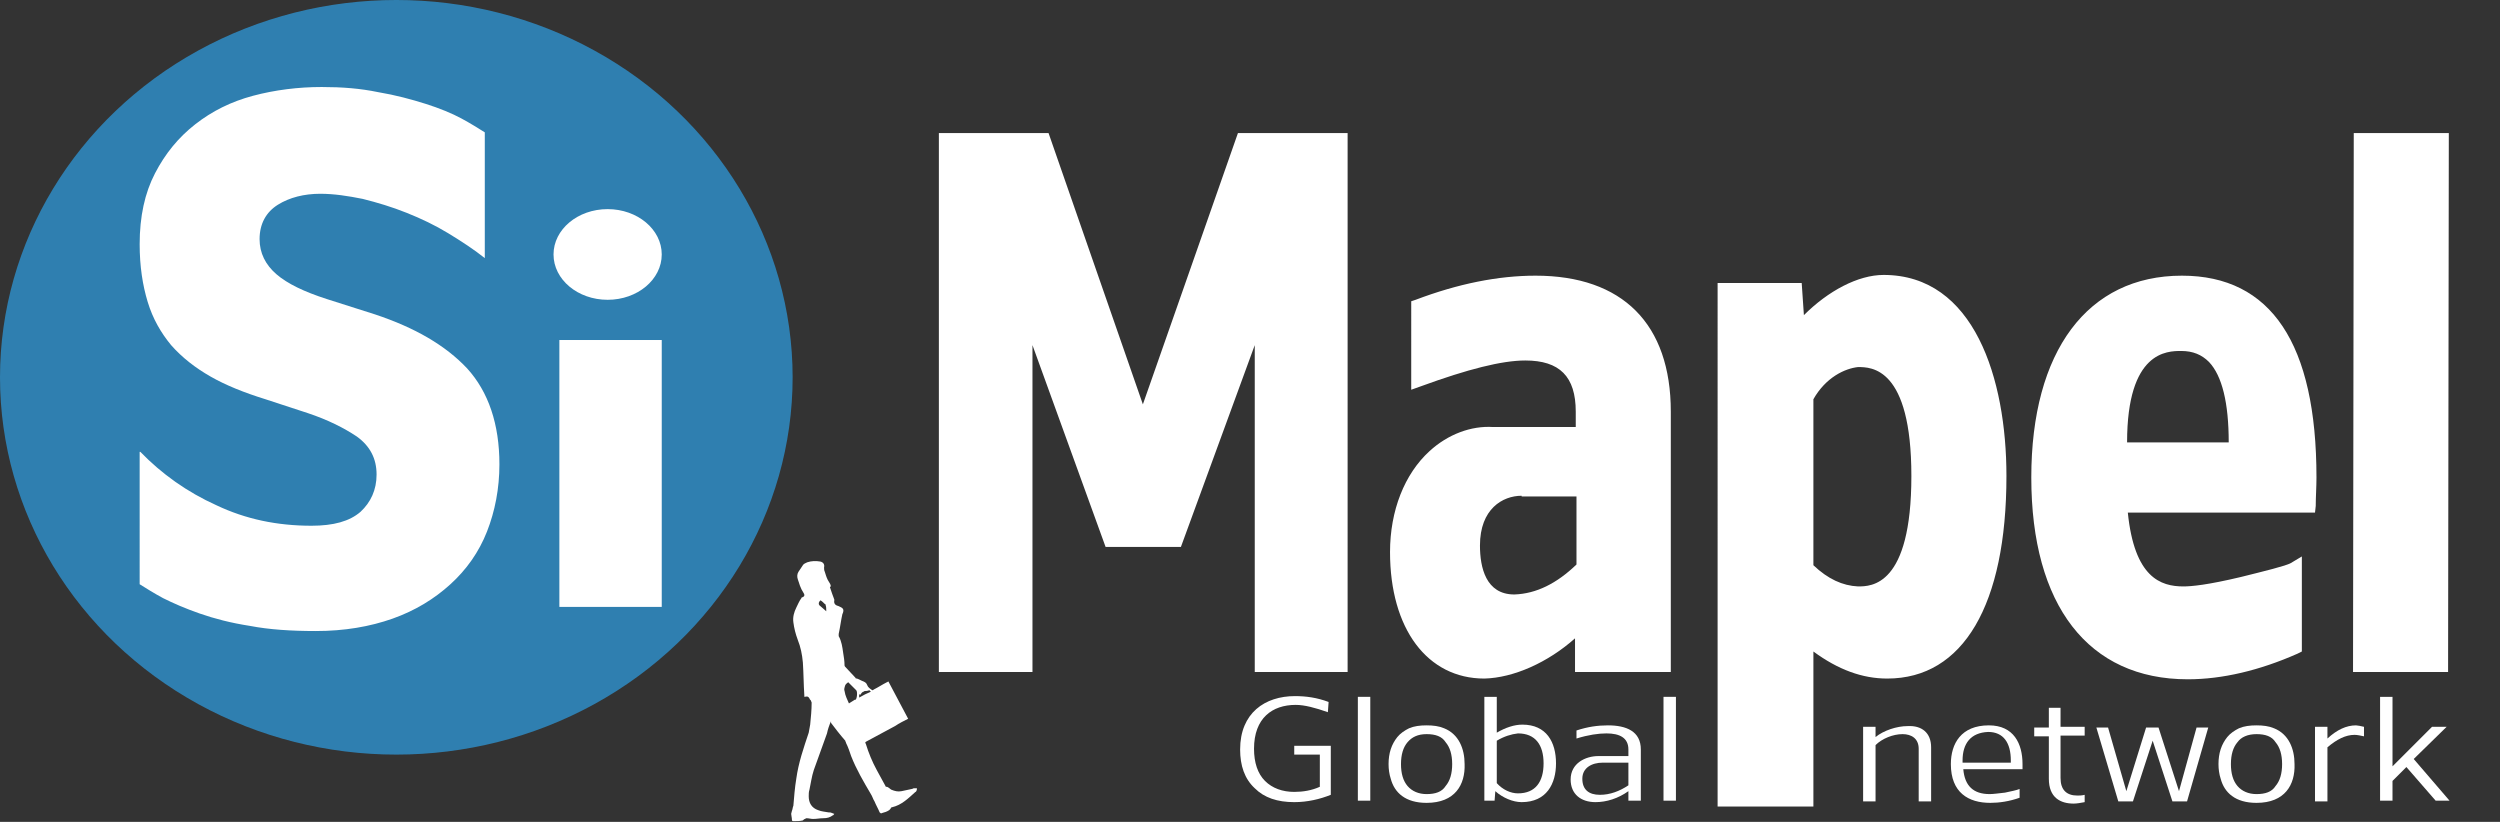
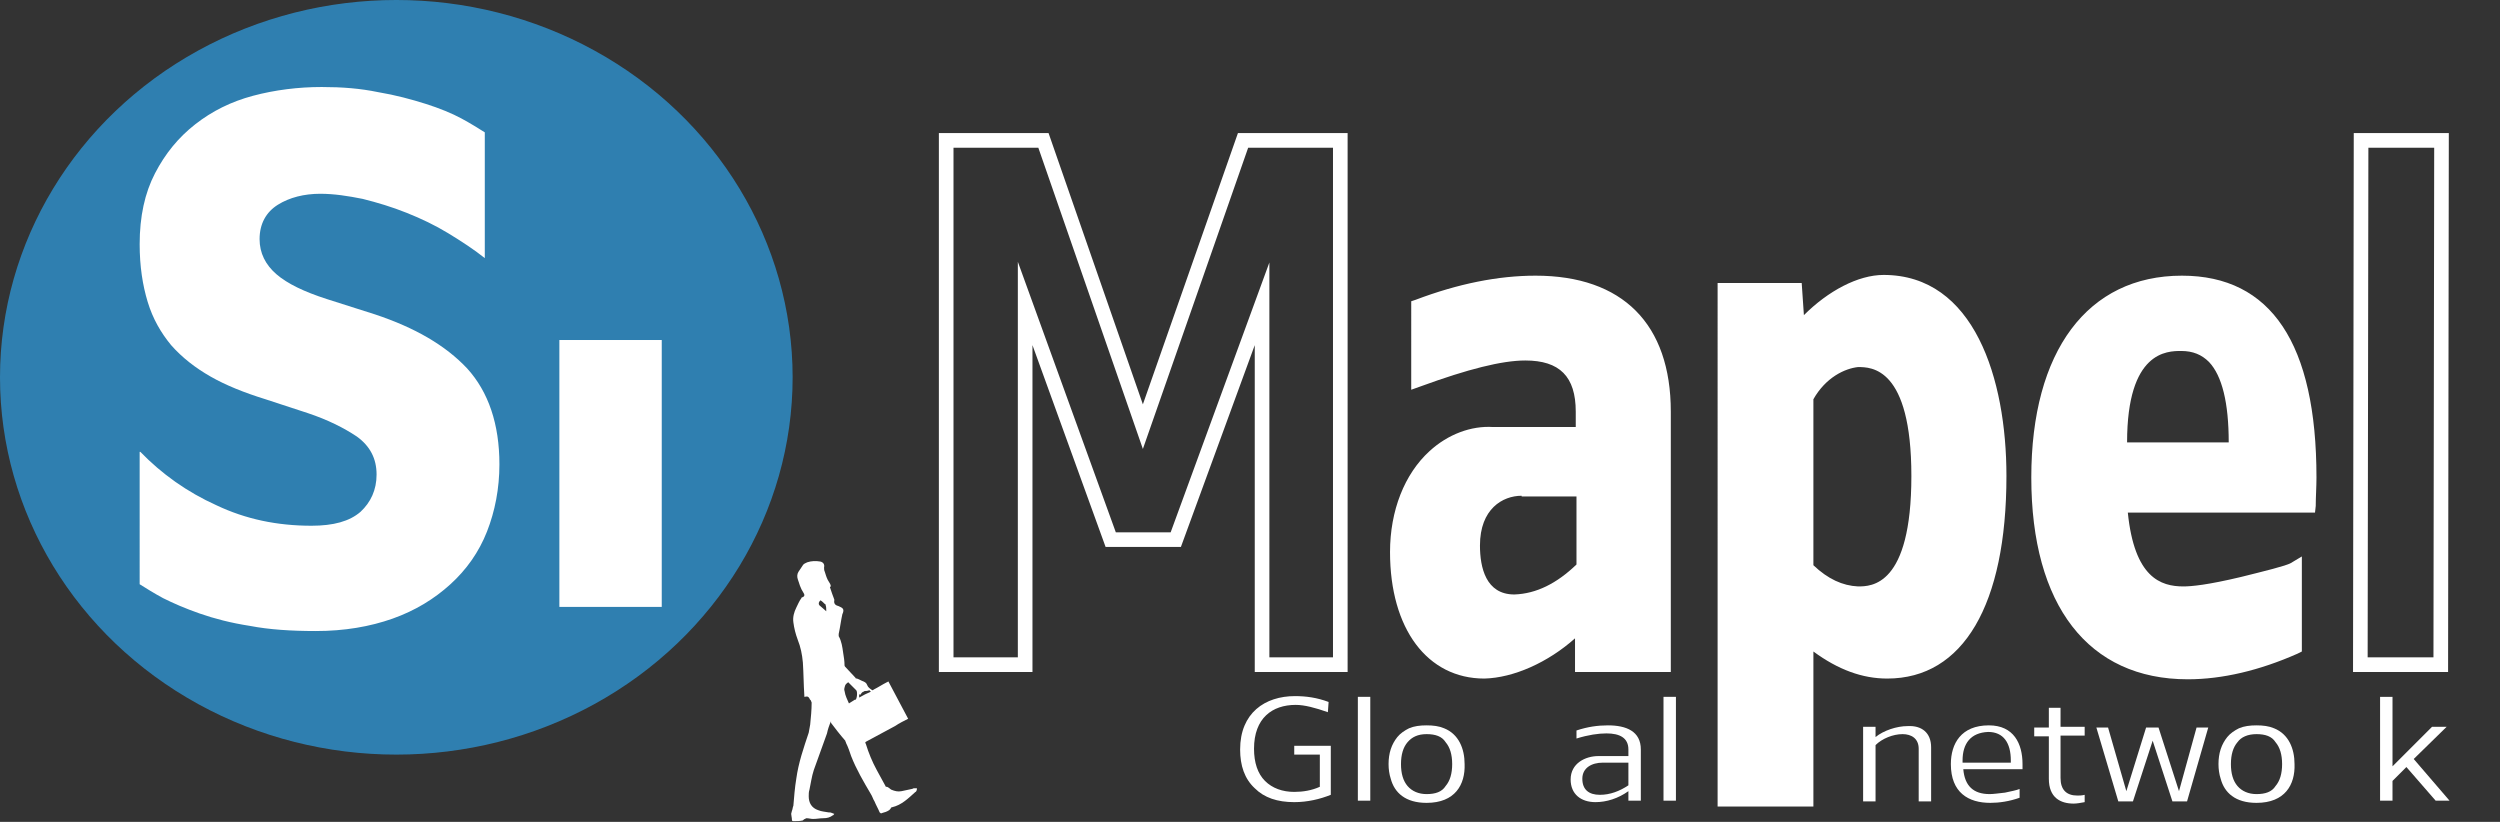
<svg xmlns="http://www.w3.org/2000/svg" version="1.1" id="Vrstva_1" x="0px" y="0px" viewBox="0 0 341.9 112.4" style="enable-background:new 0 0 341.9 112.4;" xml:space="preserve">
  <rect x="0" y="0" width="341.9" height="112.4" fill="#333333" stroke="none" />
  <style type="text/css">
	.st0{fill:#2F7FB0;}
	.st1{fill:#FFFFFF;}
	.st2{fill-rule:evenodd;clip-rule:evenodd;fill:#FFFFFF;}
</style>
  <g>
    <ellipse class="st0" cx="54.2" cy="51.6" rx="54.2" ry="51.6" />
  </g>
  <g>
    <g>
      <path class="st1" d="M19.2,61.8c2.9,3,6.4,5.5,10.4,7.3c4,1.9,8.3,2.8,13,2.8c3,0,5.2-0.6,6.7-1.9c1.4-1.3,2.2-3,2.2-5.1    c0-2.2-0.9-3.9-2.7-5.2c-1.8-1.2-4-2.3-6.7-3.2l-5.8-1.9c-2.9-0.9-5.4-1.9-7.5-3.1c-2.1-1.2-3.9-2.6-5.4-4.3    c-1.4-1.7-2.5-3.6-3.2-5.9c-0.7-2.3-1.1-4.9-1.1-7.9c0-3.8,0.7-7,2.1-9.7c1.4-2.7,3.2-4.9,5.5-6.7c2.3-1.8,4.9-3.1,7.9-3.9    c3-0.8,6.2-1.2,9.4-1.2c2.8,0,5.3,0.2,7.7,0.7c2.4,0.4,4.6,1,6.5,1.6c1.9,0.6,3.6,1.3,4.9,2c1.3,0.7,2.4,1.4,3.2,1.9v17.2    c-1.5-1.2-3.2-2.3-5-3.4c-1.8-1.1-3.7-2-5.7-2.8c-2-0.8-4-1.4-6-1.9c-2-0.4-3.9-0.7-5.8-0.7c-2.2,0-4.2,0.5-5.8,1.5    c-1.6,1-2.5,2.6-2.5,4.7c0,1.9,0.8,3.5,2.3,4.8c1.5,1.3,3.8,2.4,6.9,3.4l6.6,2.1c5.4,1.8,9.6,4.2,12.6,7.4    c2.9,3.2,4.4,7.6,4.4,13.1c0,3.3-0.6,6.4-1.7,9.2c-1.1,2.8-2.8,5.2-5,7.2c-2.2,2-4.8,3.6-7.9,4.7c-3.1,1.1-6.6,1.7-10.5,1.7    c-3.4,0-6.4-0.2-9-0.7c-2.6-0.4-4.9-1-6.9-1.7c-2-0.7-3.6-1.4-5-2.1c-1.3-0.7-2.4-1.4-3.2-1.9V61.8z" />
    </g>
  </g>
  <g>
    <g>
      <path class="st1" d="M181.7,96l-0.1,1.4c-1.7-0.6-3.2-1-4.4-1c-3.2,0-5.7,1.8-5.7,6c0,1.9,0.5,3.4,1.5,4.4c1,1,2.4,1.5,4,1.5    c1.2,0,2.4-0.2,3.5-0.7v-4.4H177v-1.2h5v6.7c-1.5,0.6-3.2,1-5,1c-2.3,0-4.1-0.6-5.4-1.9c-1.4-1.3-2-3.1-2-5.3c0-5,3.4-7.3,7.5-7.3    C178.6,95.2,180.1,95.4,181.7,96z" />
    </g>
    <g>
      <path class="st1" d="M187.4,95.3v14.2h-1.7l0-14.2H187.4z" />
    </g>
    <g>
      <path class="st1" d="M195.1,109.8c-2.9,0-4.4-1.4-4.9-3.3c-0.2-0.6-0.3-1.3-0.3-2c0-1.5,0.4-2.7,1.2-3.7c0.4-0.5,1-0.9,1.6-1.2    c0.7-0.3,1.5-0.4,2.4-0.4c0.9,0,1.7,0.1,2.4,0.4c2,0.8,2.8,2.8,2.8,4.9C200.4,107.3,199,109.8,195.1,109.8z M195.1,100.4    c-1.2,0-2,0.4-2.6,1.1c-0.6,0.7-0.9,1.7-0.9,3c0,1.3,0.3,2.3,0.9,3c0.6,0.7,1.5,1.1,2.6,1.1c1.2,0,2.1-0.3,2.6-1.1    c0.6-0.7,0.9-1.7,0.9-3c0-1.3-0.3-2.3-0.9-3C197.2,100.7,196.3,100.4,195.1,100.4z" />
    </g>
    <g>
-       <path class="st1" d="M204.7,95.3v4.9c1.2-0.7,2.4-1.1,3.5-1.1c3.3,0,4.6,2.4,4.6,5.3c0,2.8-1.3,5.3-4.7,5.3    c-1.2,0-2.6-0.6-3.6-1.5l-0.1,1.3H203V95.3H204.7z M204.7,101.3v5.8c0.8,0.9,1.9,1.4,2.9,1.4c2.4,0,3.5-1.6,3.5-4.1    c0-2.5-1.1-4.1-3.5-4.1C206.7,100.4,205.7,100.7,204.7,101.3z" />
-     </g>
+       </g>
    <g>
      <path class="st1" d="M224.4,102.5v7h-1.7v-1.3c-1.4,1-3,1.5-4.5,1.5c-2,0-3.4-1.1-3.4-3.1c0-2.2,2-3.2,3.8-3.2h4.1v-0.9    c0-1.6-1.2-2.2-3-2.2c-1.1,0-2.5,0.2-4.1,0.7v-1.1c1.5-0.5,2.9-0.7,4.3-0.7C222.4,99.2,224.4,100,224.4,102.5z M222.7,104.3h-3.5    c-1.5,0-2.8,0.7-2.8,2.2c0,1.5,0.9,2.2,2.4,2.2c1.4,0,2.7-0.5,3.9-1.3V104.3z" />
    </g>
    <g>
      <path class="st1" d="M229.2,95.3v14.2h-1.7l0-14.2H229.2z" />
    </g>
  </g>
  <g>
    <g>
-       <path class="st1" d="M183.3,90.9h-10.7V41.5l-11.8,32.3h-8.9l-11.7-32.3v49.4h-10.8V19.2h13.3l13.6,39.1l13.7-39.1h13.3V90.9z" />
      <path class="st1" d="M184.3,91.9h-12.7V47.2l-10.1,27.6h-10.3l-10-27.6v44.7h-12.8V18.2h15l12.9,37.1l13-37.1h15V91.9z     M173.6,89.9h8.7V20.2h-11.6l-14.4,41.2L142,20.2h-11.6v69.7h8.8V35.8l13.4,37h7.5l13.5-36.9V89.9z" />
    </g>
    <g>
      <path class="st1" d="M227.6,56.3v34.6h-11.1v-5.9c-4,4.1-9.1,6.8-13.5,6.9c-6.8,0-11.9-5.9-11.9-16.3c0.1-10.8,6.9-16.6,13.1-16.2    h12.3v-3.1c0-5.3-2.6-8-7.9-8c-3.5,0-8.3,1.2-14.5,3.6v-9.9c5.6-2.2,11-3.3,16-3.3C219.5,38.6,227.6,42.9,227.6,56.3z M216.5,66.8    h-8.5c-3.3,0-6.7,2.4-6.7,7.8c0,5.2,2.3,7.7,5.7,7.7c3.3-0.1,6.5-1.6,9.5-4.7V66.8z" />
      <path class="st1" d="M203,92.8c-7.8,0-12.9-6.8-12.9-17.3c0-5.7,2-10.7,5.4-13.8c2.5-2.3,5.7-3.5,8.7-3.3l11.3,0v-2.1    c0-4.8-2.2-7-6.9-7c-3.2,0-7.9,1.2-14.2,3.5l-1.4,0.5V41.2l0.6-0.2c5.8-2.2,11.3-3.3,16.4-3.3c11.9,0,18.5,6.6,18.5,18.6v35.6    h-13.1v-4.6C211.7,90.6,207,92.7,203,92.8z M203.7,60.3c-2.4,0-4.8,1-6.7,2.8c-3,2.8-4.7,7.2-4.8,12.4c0,9.3,4.3,15.3,10.9,15.3    c4.1-0.1,9-2.6,12.8-6.6l1.7-1.8v7.4h9.1V56.3c0-13.7-9-16.6-16.5-16.6c-4.6,0-9.7,1-15,3v7.8c5.9-2.1,10.3-3.2,13.5-3.2    c5.8,0,8.9,3.1,8.9,9v4.1h-13.3C204,60.3,203.8,60.3,203.7,60.3z M207.1,83.3c-2,0-6.7-0.8-6.7-8.7c0-6.1,3.9-8.8,7.7-8.8h9.5V78    l-0.3,0.3C214.2,81.5,210.8,83.2,207.1,83.3C207.1,83.3,207.1,83.3,207.1,83.3z M208.1,67.8c-2.6,0-5.7,1.8-5.7,6.8    c0,3,0.8,6.7,4.7,6.7c3-0.1,5.8-1.5,8.5-4.1v-9.3H208.1z" />
    </g>
    <g>
      <path class="st1" d="M273.4,65.2c0,14-4.1,26.7-15.3,26.7c-3.7,0-7.4-1.6-11.1-4.8v22.2h-11.1V39.7h9.5l0.4,5.9    c3.1-4,7.8-7,11.8-7C269,38.6,273.4,51.7,273.4,65.2z M247,54.4v23.4c2.3,2.3,4.7,3.4,7.1,3.5c5.6,0,8.3-5.3,8.3-16.1    c0-10.5-2.8-15.9-8.3-15.9C251.7,49.5,248.8,51.1,247,54.4z" />
      <path class="st1" d="M248,110.3h-13.1V38.7h11.5l0.3,4.4c3.3-3.3,7.4-5.5,10.9-5.5c12.4,0,16.8,14.2,16.8,27.5    c0,17.6-5.9,27.7-16.3,27.7c-3.4,0-6.7-1.2-10.1-3.7V110.3z M236.9,108.3h9.1V84.9l1.7,1.4c3.6,3.1,7,4.6,10.4,4.6    c12.9,0,14.3-18,14.3-25.7c0-12.3-3.9-25.5-14.8-25.5c-3.5,0-8,2.7-11,6.6l-1.6,2.1l-0.5-7.7h-7.6V108.3z M254.1,82.2    c-2.7-0.1-5.3-1.3-7.7-3.8l-0.3-0.3v-24l0.1-0.2c2.1-3.8,5.4-5.4,7.8-5.6c0,0,0,0,0,0c6.3,0,9.4,5.7,9.4,16.9    C263.4,76.5,260.3,82.2,254.1,82.2z M248,77.3c2,1.9,4,2.8,6.1,2.9c1.8,0,7.3,0,7.3-15.1c0-14.9-5.5-14.9-7.3-14.9    c-1.8,0.2-4.4,1.4-6.1,4.4V77.3z" />
    </g>
    <g>
      <path class="st1" d="M315.9,65.3c0,1.3-0.1,2.7-0.1,3.9H290c0.7,9.4,4.1,12.1,8.7,12.1c1.6,0,4.2-0.4,8.1-1.3    c3.9-0.9,6.3-1.5,7.1-2v10.6c-5.3,2.4-10.2,3.5-14.7,3.5c-11.3,0-20.4-7.3-20.4-26.6c0-13.4,5-26.6,19.6-26.6    C310.1,38.6,315.9,47.5,315.9,65.3z M289.9,60.6v0.9h15.9v-0.9c0.1-9-2.5-13.5-7.5-13.5C292.7,47,289.9,51.5,289.9,60.6z" />
      <path class="st1" d="M299.2,92.9c-13.6,0-21.4-10.1-21.4-27.6c0-17.3,7.7-27.6,20.6-27.6c12.2,0,18.4,9.3,18.4,27.6    c0,1.3-0.1,2.7-0.1,3.9l-0.1,0.9h-25.6c0.9,8.9,4.5,10.1,7.6,10.1c1.1,0,3.3-0.2,7.9-1.3c3.2-0.8,6.1-1.5,6.8-1.9l1.5-0.9v13    l-0.6,0.3C309,91.7,303.9,92.9,299.2,92.9z M298.5,39.6c-16.8,0-18.6,17.9-18.6,25.6c0,16.5,6.9,25.6,19.4,25.6    c4.2,0,8.8-1.1,13.7-3.1v-8.4c-1.2,0.4-3.1,0.9-5.9,1.5c-3.8,0.9-6.6,1.4-8.3,1.4c-5.9,0-9-4.1-9.7-13l-0.1-1.1h25.9    c0-0.9,0.1-1.9,0.1-2.9C314.9,48,309.5,39.6,298.5,39.6z M306.8,62.5h-17.9v-1.9c0-9.6,3.1-14.5,9.3-14.5c2.1,0,3.9,0.7,5.2,2.1    c2.3,2.3,3.4,6.4,3.3,12.5V62.5z M290.9,60.5h13.9c0-5.4-0.9-9.1-2.7-11c-1-1-2.2-1.5-3.8-1.5C296.4,48,290.9,48,290.9,60.5z" />
    </g>
    <g>
-       <path class="st1" d="M333.9,19.2l-0.1,71.7h-11l0.1-71.7H333.9z" />
      <path class="st1" d="M334.8,91.9h-13l0.1-73.7h13L334.8,91.9z M323.8,89.9h9l0.1-69.7h-9L323.8,89.9z" />
    </g>
  </g>
  <g>
    <g>
      <path class="st1" d="M264.1,102.2v7.4h-1.7v-7.2c0-1.4-1-2-2.2-2c-1.3,0-2.8,0.6-3.7,1.5v7.7h-1.7V99.4h1.7v1.4    c1.1-0.9,2.9-1.5,4.4-1.5C262.8,99.2,264.1,100.2,264.1,102.2z" />
    </g>
    <g>
      <path class="st1" d="M276.6,104.5c0,0.2,0,0.5,0,0.7h-8.1c0.2,2.3,1.4,3.4,3.6,3.4c0.5,0,1.2-0.1,2.1-0.2c0.9-0.2,1.5-0.3,2-0.5    v1.2c-1.4,0.5-2.8,0.7-4,0.7c-3,0-5.4-1.4-5.4-5.3c0-2.8,1.4-5.3,5.2-5.3C275.4,99.2,276.6,101.7,276.6,104.5z M268.4,104v0.3h6.6    V104c0-2.4-1-3.9-3.1-3.9C269.5,100.2,268.4,101.7,268.4,104z" />
    </g>
    <g>
      <path class="st1" d="M281.8,96.7v2.7h3.3v1.2h-3.3l0,5.8c0,1.6,0.8,2.4,2.3,2.4c0.3,0,0.6,0,1-0.1v1c-0.5,0.1-1.1,0.2-1.5,0.2    c-1.8,0-3.4-0.8-3.4-3.4l0-5.8h-2v-1.2h2v-2.7H281.8z" />
    </g>
    <g>
      <path class="st1" d="M299.1,109.6h-2l-2.7-8.3l-2.7,8.3h-2l-3-10.1h1.6l2.5,8.7l2.7-8.7h1.7l2.8,8.7l2.4-8.7h1.6L299.1,109.6z" />
    </g>
    <g>
      <path class="st1" d="M308.6,109.8c-2.9,0-4.4-1.4-4.9-3.3c-0.2-0.6-0.3-1.3-0.3-2c0-1.5,0.4-2.7,1.2-3.7c0.4-0.5,1-0.9,1.6-1.2    c0.7-0.3,1.5-0.4,2.4-0.4c0.9,0,1.7,0.1,2.4,0.4c2,0.8,2.8,2.8,2.8,4.9C313.9,107.3,312.5,109.8,308.6,109.8z M308.6,100.4    c-1.2,0-2.1,0.4-2.6,1.1c-0.6,0.7-0.9,1.7-0.9,3c0,1.3,0.3,2.3,0.9,3c0.6,0.7,1.5,1.1,2.6,1.1c1.2,0,2.1-0.3,2.6-1.1    c0.6-0.7,0.9-1.7,0.9-3c0-1.3-0.3-2.3-0.9-3C310.7,100.7,309.8,100.4,308.6,100.4z" />
    </g>
    <g>
-       <path class="st1" d="M323.3,99.4l0,1.3c-0.5-0.1-0.9-0.2-1.3-0.2c-1.2,0-2.4,0.6-3.7,1.7v7.4h-1.7V99.4h1.7v1.6    c1.3-1.2,2.6-1.8,3.9-1.8C322.4,99.2,322.9,99.3,323.3,99.4z" />
-     </g>
+       </g>
    <g>
      <path class="st1" d="M327.2,95.3v9.5l5.4-5.4h2l-4.5,4.4l4.9,5.7h-1.9l-4-4.6l-1.9,1.9v2.7h-1.7V95.3H327.2z" />
    </g>
  </g>
  <g>
    <rect x="76.5" y="46.5" class="st1" width="14" height="36.5" />
  </g>
  <g>
-     <ellipse class="st1" cx="83.1" cy="34.8" rx="7.4" ry="6.2" />
-   </g>
+     </g>
  <g>
    <path class="st2" d="M113.6,98.7c-0.2,0.5-0.4,1.1-0.5,1.6c-0.6,1.7-1.2,3.3-1.8,5c-0.3,0.9-0.4,1.8-0.6,2.7   c-0.1,0.3-0.1,0.6-0.1,0.9c0,0.9,0.4,1.6,1.3,1.9c0.5,0.2,0.9,0.2,1.4,0.3c0.2,0,0.3,0,0.5,0.1c0.1,0,0.2,0.1,0.3,0.1   c-0.1,0.1-0.1,0.2-0.2,0.2c-0.4,0.3-0.8,0.4-1.3,0.4c-0.5,0-0.9,0.1-1.4,0.1c-0.3,0-0.6-0.1-0.9-0.1c-0.1,0-0.2,0.1-0.2,0.1   c-0.1,0-0.2,0.1-0.3,0.2c-0.4,0.1-0.8,0.1-1.2,0.1c-0.2,0-0.3,0-0.3-0.2c0-0.3-0.1-0.6-0.1-0.8c0-0.1,0.1-0.3,0.1-0.4   c0.1-0.2,0.1-0.5,0.2-0.7c0.1-1.2,0.2-2.5,0.4-3.7c0.3-2.2,1-4.2,1.7-6.3c0.1-0.4,0.1-0.7,0.2-1.1c0.1-1,0.2-2,0.2-3   c0-0.1-0.1-0.2-0.1-0.3c0,0-0.1-0.1-0.1-0.1c-0.1-0.1-0.1-0.3-0.3-0.4c-0.1-0.1-0.3,0-0.5,0c0-0.1,0-0.1,0-0.2   c-0.1-1.5-0.1-3-0.2-4.5c-0.1-1.1-0.3-2.1-0.7-3.1c-0.3-0.8-0.5-1.6-0.6-2.4c-0.1-0.7,0.1-1.4,0.4-2c0.2-0.4,0.4-0.9,0.7-1.3   c0-0.1,0.1-0.1,0.1-0.1c0.3-0.1,0.4-0.3,0.2-0.6c-0.2-0.3-0.4-0.7-0.5-1c-0.1-0.3-0.2-0.6-0.3-0.9c-0.1-0.3-0.1-0.7,0.1-1   c0.2-0.3,0.4-0.6,0.6-0.9c0.1-0.2,0.4-0.3,0.6-0.4c0.6-0.2,1.2-0.2,1.8-0.1c0.4,0.1,0.6,0.4,0.5,0.8c0,0.2,0,0.4,0.1,0.6   c0.1,0.3,0.2,0.7,0.4,1.1c0.1,0.2,0.2,0.3,0.3,0.5c0.1,0.2,0.2,0.4,0,0.5c0.2,0.6,0.4,1.2,0.6,1.7c0,0,0,0.1,0,0.1   c-0.1,0.5,0.2,0.7,0.6,0.8c0.2,0.1,0.5,0.2,0.6,0.4c0.1,0.2,0,0.5-0.1,0.7c-0.2,0.9-0.3,1.8-0.5,2.7c0,0.1,0,0.2,0,0.3   c0.4,0.7,0.5,1.5,0.6,2.2c0.1,0.6,0.2,1.2,0.2,1.8c0,0.1,0.1,0.2,0.1,0.2c0.5,0.5,0.9,1,1.4,1.5c0,0.1,0.1,0.1,0.2,0.1   c0.3,0.1,0.6,0.3,0.9,0.4c0.2,0.1,0.4,0.2,0.5,0.5c0.1,0.3,0.4,0.5,0.7,0.7c0,0,0.1,0,0.2-0.1c0.6-0.3,1.2-0.7,1.8-1   c0.1,0,0.1-0.1,0.2-0.1c0.9,1.7,1.8,3.4,2.7,5.1c-0.6,0.3-1.2,0.6-1.8,1c-1.3,0.7-2.6,1.4-3.9,2.1c-0.2,0.1-0.2,0.2-0.1,0.3   c0.4,1.3,0.9,2.5,1.5,3.6c0.4,0.7,0.8,1.5,1.2,2.2c0,0,0,0.1,0.1,0.1c0.3,0,0.5,0.3,0.7,0.4c0.5,0.2,0.9,0.3,1.4,0.2   c0.5-0.1,0.9-0.2,1.4-0.3c0.1,0,0.2-0.1,0.3-0.1c0.1,0,0.3,0,0.4,0c0,0.1,0,0.3-0.1,0.4c0,0.1-0.1,0.1-0.1,0.1   c-1,0.9-1.9,1.8-3.2,2.1c-0.1,0-0.2,0.1-0.2,0.2c-0.1,0.1-0.1,0.1-0.2,0.2c-0.3,0.2-0.6,0.3-1,0.4c-0.1,0.1-0.2,0-0.3-0.1   c-0.2-0.5-0.5-1-0.7-1.5c-0.2-0.3-0.3-0.7-0.5-1c-1-1.7-2-3.4-2.7-5.2c-0.2-0.6-0.4-1.2-0.7-1.8c0-0.1-0.1-0.2-0.1-0.3   c-0.7-0.8-1.4-1.7-2-2.5C113.7,98.8,113.7,98.7,113.6,98.7C113.7,98.7,113.7,98.7,113.6,98.7z M116.1,96.2c0.3-0.2,0.5-0.3,0.8-0.5   c0,0,0,0,0.1,0c0.2-0.1,0.3-1.1,0.1-1.3c-0.4-0.4-0.7-0.7-1.1-1.1c-0.1,0.1-0.3,0.2-0.4,0.4c-0.1,0.3-0.2,0.6-0.1,0.8   C115.6,95.2,115.9,95.7,116.1,96.2z M113,83.6c0-0.4,0-0.6-0.1-0.9c0,0,0-0.1-0.1-0.1c-0.2-0.2-0.4-0.4-0.6-0.5   c-0.3,0.3-0.3,0.6,0,0.8C112.4,83.1,112.7,83.3,113,83.6z M118.3,94.5C118.3,94.5,118.3,94.5,118.3,94.5c-0.1,0-0.2,0.1-0.2,0.1   c-0.1,0-0.2,0.1-0.3,0.2c0,0.1-0.1,0.1-0.1,0.2c-0.1,0-0.2,0-0.2-0.1c0,0.2,0,0.3,0,0.5c0.5-0.3,1.1-0.6,1.6-0.8   c-0.1-0.1-0.2-0.2-0.2-0.2C118.6,94.5,118.5,94.5,118.3,94.5z" />
  </g>
</svg>